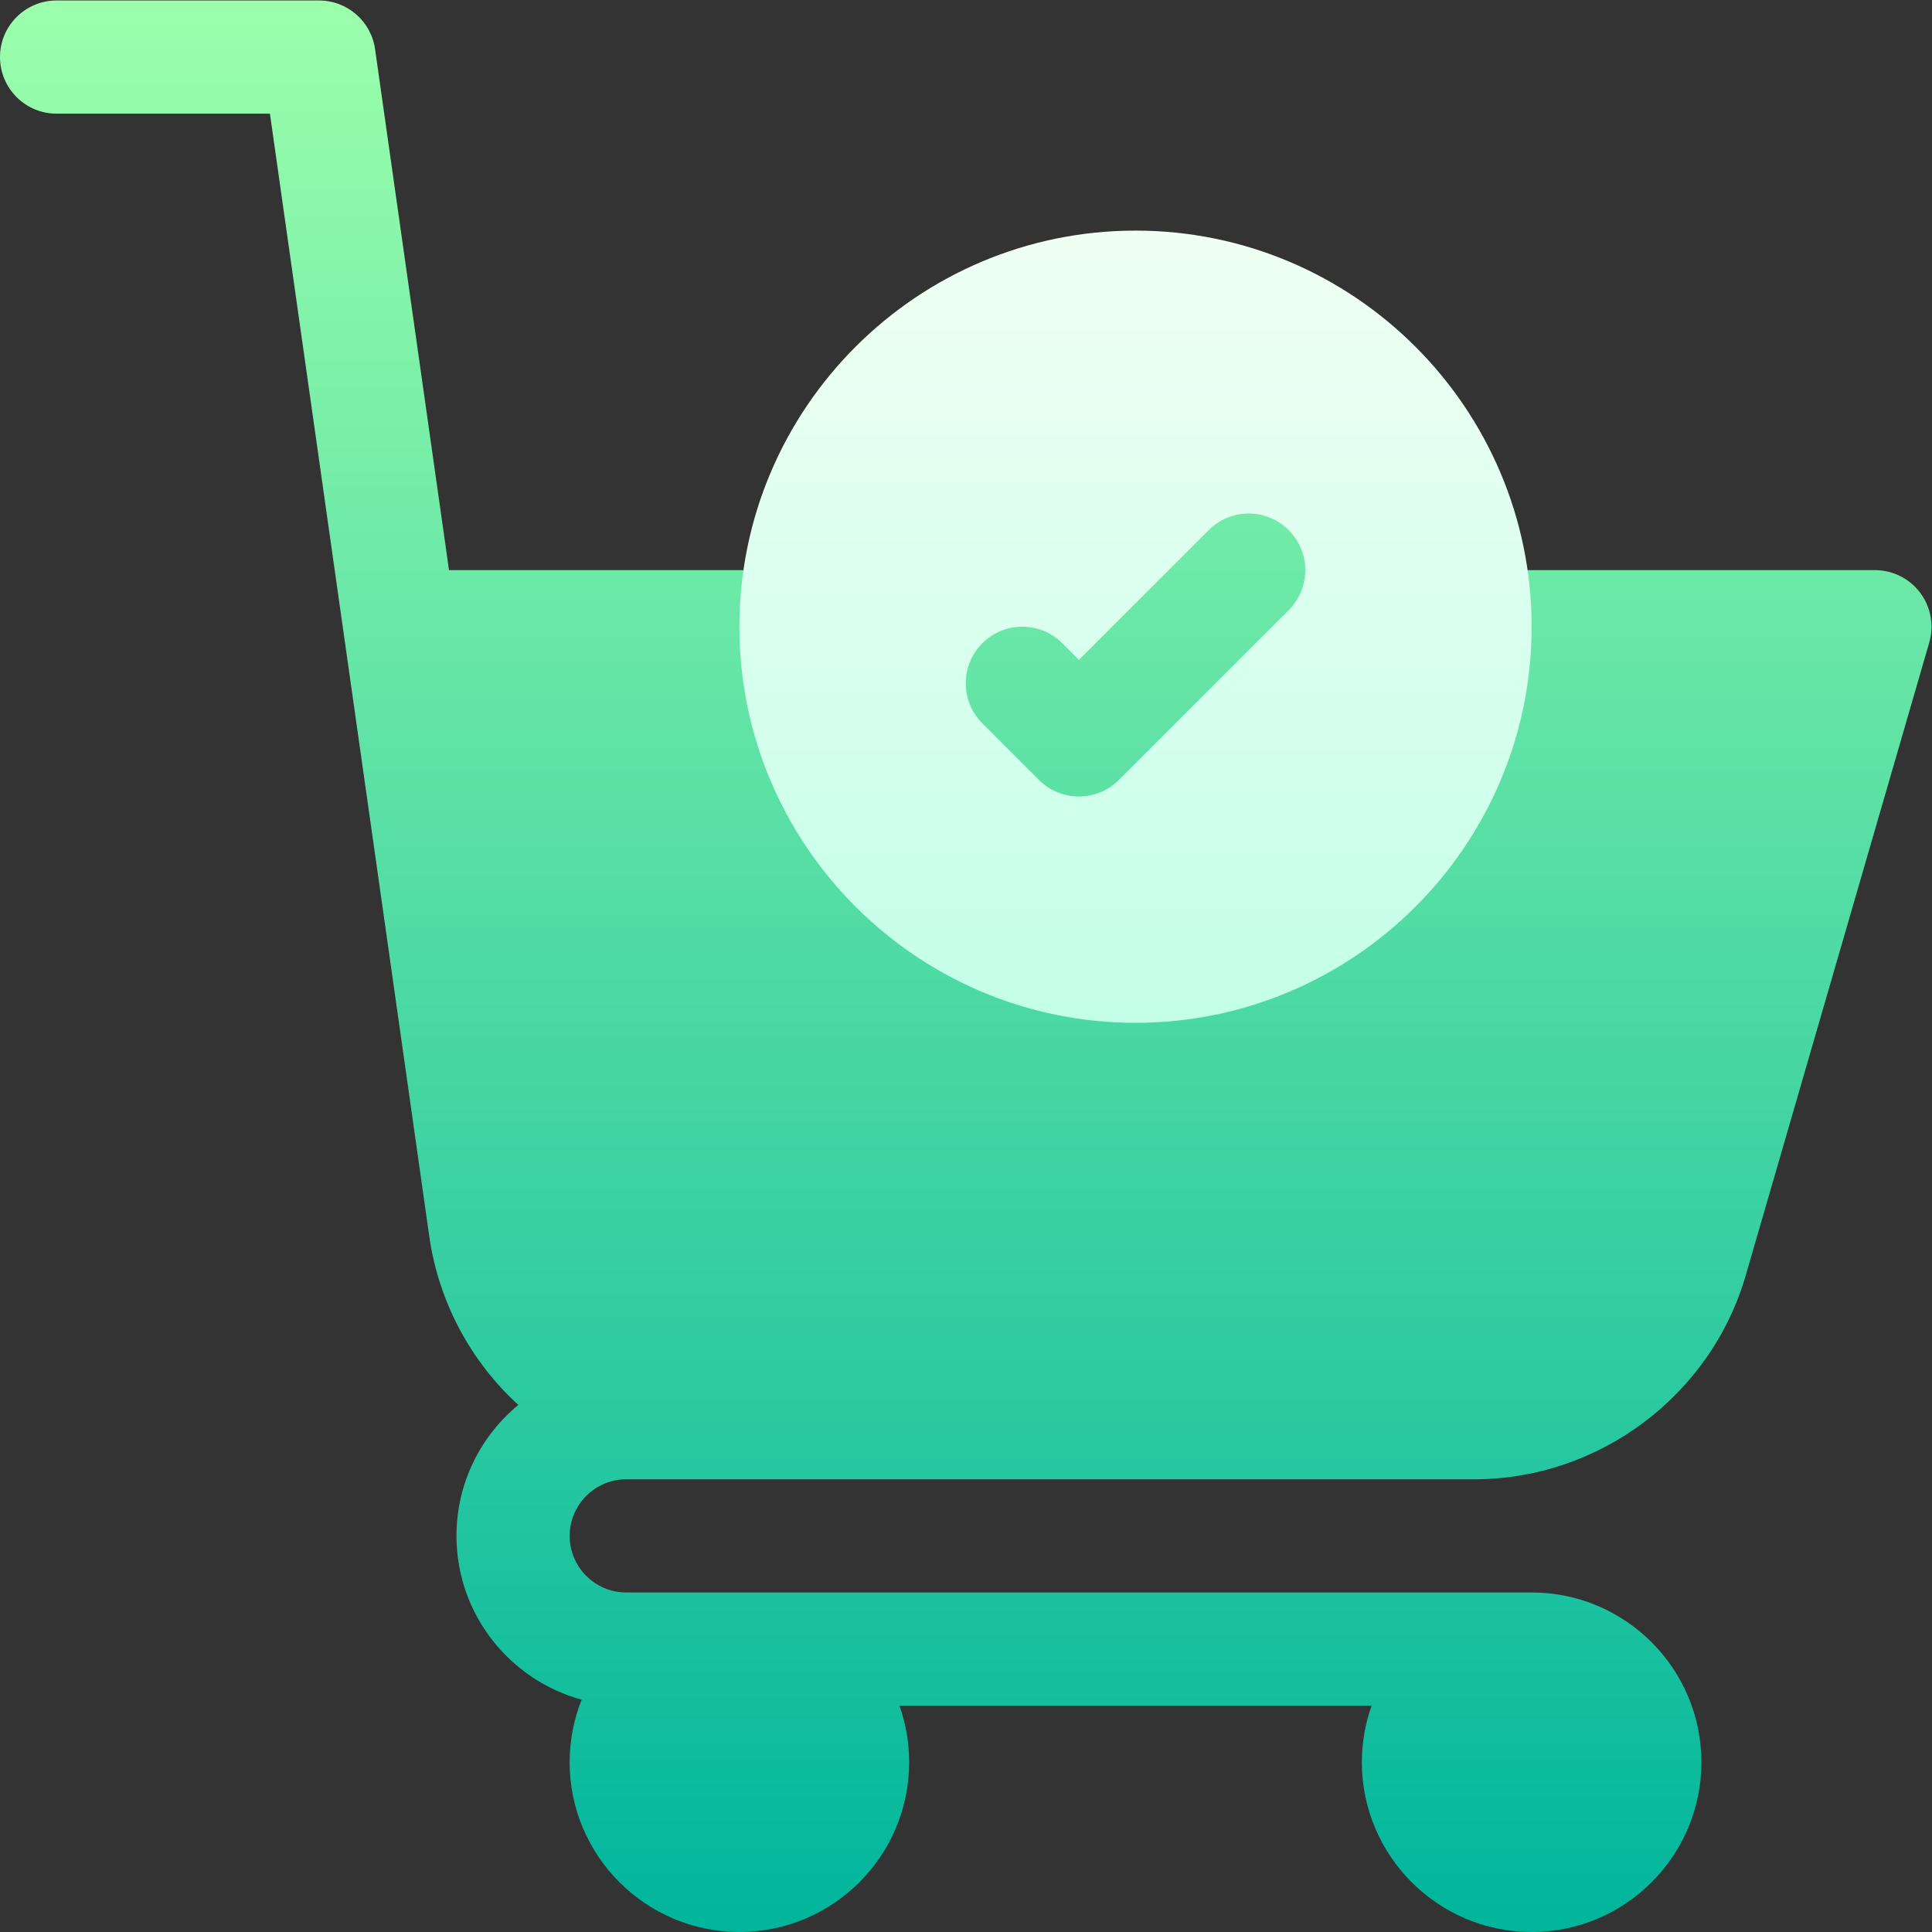
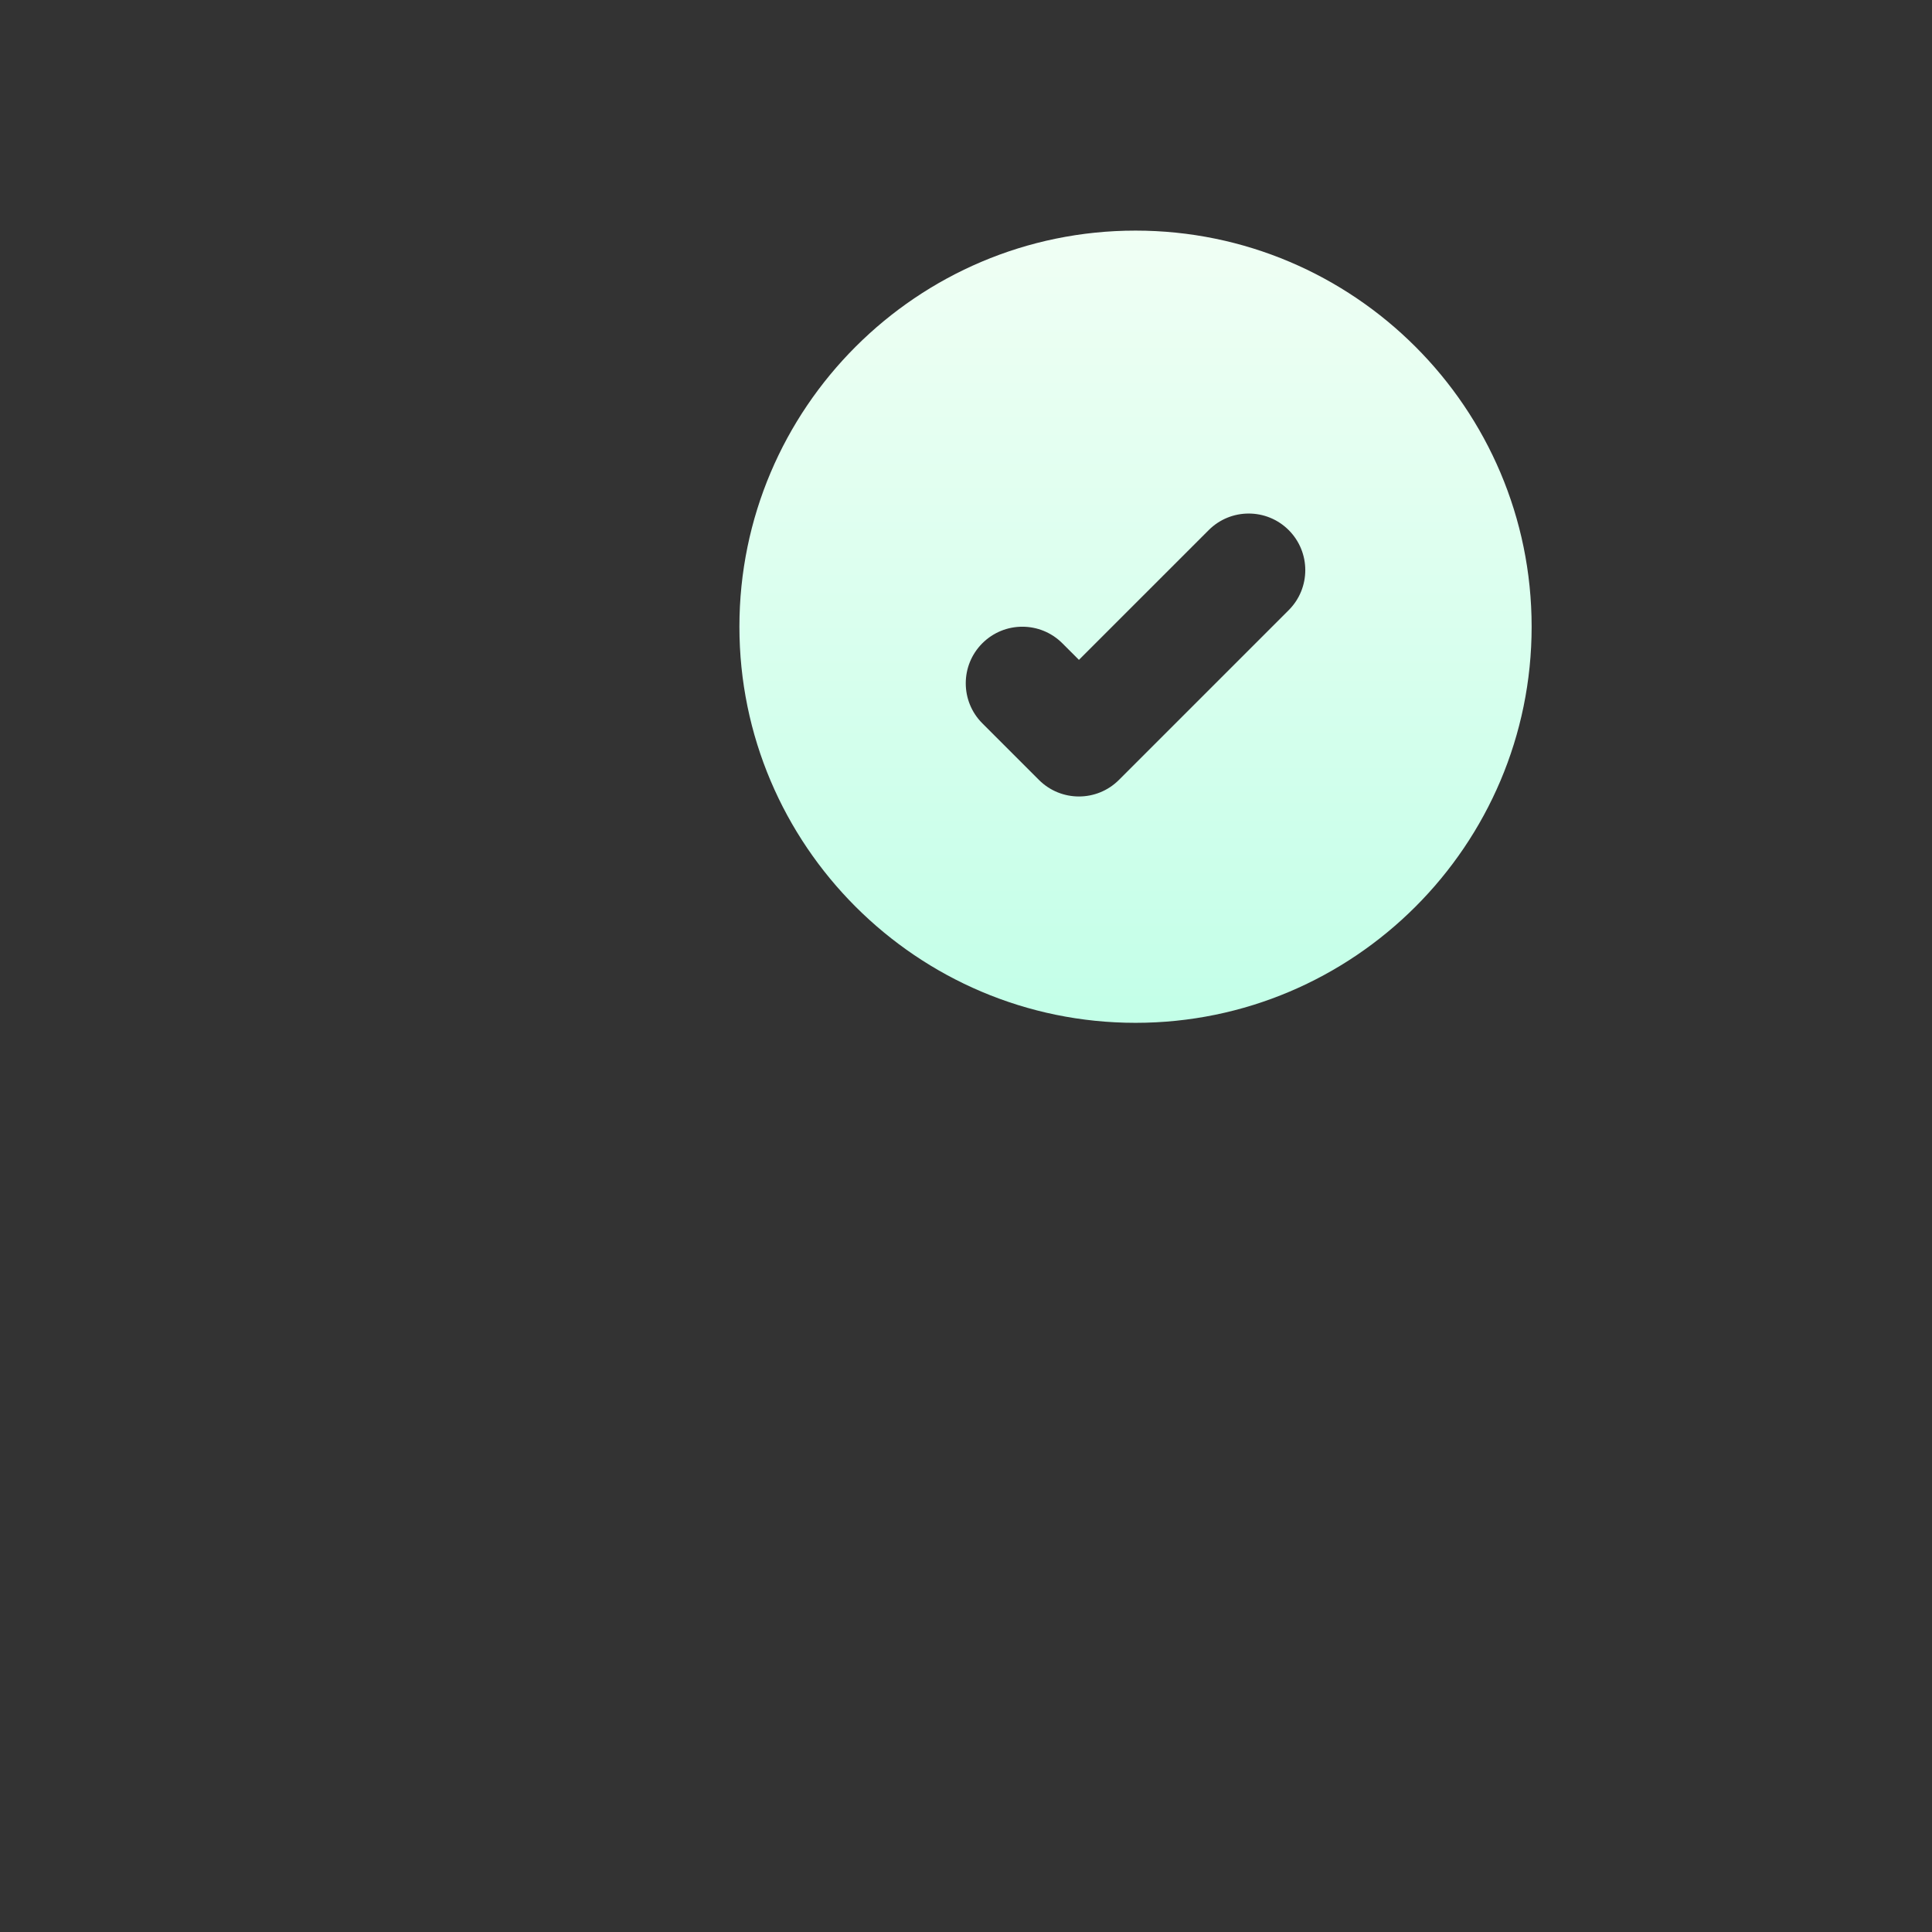
<svg xmlns="http://www.w3.org/2000/svg" xmlns:ns1="http://sodipodi.sourceforge.net/DTD/sodipodi-0.dtd" xmlns:ns2="http://www.inkscape.org/namespaces/inkscape" version="1.1" id="svg2" xml:space="preserve" width="682.667" height="682.667" viewBox="0 0 682.667 682.667" ns1:docname="ecommerce.ai">
  <rect x="0" y="0" width="682.667" height="682.667" fill="#333333" stroke="none" />
  <defs id="defs6">
    <linearGradient x1="0" y1="0" x2="1" y2="0" gradientUnits="userSpaceOnUse" gradientTransform="matrix(0,512,-512,0,256,0)" spreadMethod="pad" id="linearGradient28">
      <stop style="stop-opacity:1;stop-color:#00b59c" offset="0" id="stop24" />
      <stop style="stop-opacity:1;stop-color:#9cffac" offset="1" id="stop26" />
    </linearGradient>
    <linearGradient x1="0" y1="0" x2="1" y2="0" gradientUnits="userSpaceOnUse" gradientTransform="matrix(0,210,-210,0,301,241)" spreadMethod="pad" id="linearGradient50">
      <stop style="stop-opacity:1;stop-color:#c3ffe8" offset="0" id="stop44" />
      <stop style="stop-opacity:1;stop-color:#f0fff4" offset="0.997" id="stop46" />
      <stop style="stop-opacity:1;stop-color:#f0fff4" offset="1" id="stop48" />
    </linearGradient>
  </defs>
  <ns1:namedview pagecolor="#ffffff" bordercolor="#666666" borderopacity="1" objecttolerance="10" gridtolerance="10" guidetolerance="10" ns2:pageopacity="0" ns2:pageshadow="2" ns2:window-width="640" ns2:window-height="480" id="namedview4" />
  <g id="g10" ns2:groupmode="layer" ns2:label="ecommerce" transform="matrix(1.333,0,0,-1.333,0,682.667)">
    <g id="g12">
      <g id="g14">
        <g id="g20">
          <g id="g22">
-             <path d="M 15,512 C 6.716,512 0,505.284 0,497 v 0 c 0,-8.284 6.716,-15 15,-15 v 0 H 71.55 L 91.149,343.896 v -0.001 -0.003 l 22.643,-159.499 c 2.457,-17.196 10.82,-32.978 23.598,-44.684 v 0 C 127.386,131.449 121,118.956 121,105 v 0 c 0,-20.723 14.085,-38.209 33.181,-43.414 v 0 C 152.136,56.449 151,50.856 151,45 v 0 C 151,20.188 171.187,0 196,0 v 0 c 24.813,0 45,20.188 45,45 v 0 c 0,5.258 -0.915,10.305 -2.58,15 v 0 H 363.58 C 361.915,55.305 361,50.258 361,45 v 0 C 361,20.188 381.188,0 406,0 v 0 c 24.814,0 45,20.188 45,45 v 0 c 0,24.812 -20.186,45 -45,45 v 0 H 166 c -8.271,0 -15,6.728 -15,15 v 0 c 0,8.271 6.729,15 15,15 v 0 h 224.742 c 33.309,0 62.963,22.368 72.097,54.339 v 0 l 48.568,167.483 c 0.395,1.363 0.59,2.758 0.593,4.145 v 0 0.076 c -0.009,3.198 -1.041,6.35 -3.007,8.966 v 0 C 506.16,358.781 501.717,361 497,361 v 0 H 389.743 C 382.58,403.511 345.515,436 301,436 v 0 c -44.516,0 -81.58,-32.489 -88.743,-75 v 0 h -93.235 l -19.6,138.107 C 98.373,506.503 92.042,512 84.571,512 v 0 z" style="fill:url(#linearGradient28);stroke:none" id="path30" />
-           </g>
+             </g>
        </g>
      </g>
    </g>
    <g id="g32">
      <g id="g34">
        <g id="g40">
          <g id="g42">
            <path d="m 196,346 c 0,-57.897 47.103,-105 105,-105 v 0 c 57.897,0 105,47.103 105,105 v 0 c 0,57.897 -47.103,105 -105,105 v 0 C 243.103,451 196,403.897 196,346 m 124.396,25.607 c 5.856,5.858 15.354,5.858 21.212,0 v 0 c 5.857,-5.859 5.857,-15.356 -10e-4,-21.214 v 0 l -45,-45 C 293.678,302.464 289.839,301 286,301 v 0 c -3.839,0 -7.678,1.464 -10.606,4.394 v 0 l -15.001,15 c -5.857,5.858 -5.857,15.355 0,21.213 v 0 c 5.858,5.858 15.356,5.858 21.214,0 v 0 l 4.394,-4.393 z" style="fill:url(#linearGradient50);stroke:none" id="path52" />
          </g>
        </g>
      </g>
    </g>
  </g>
</svg>